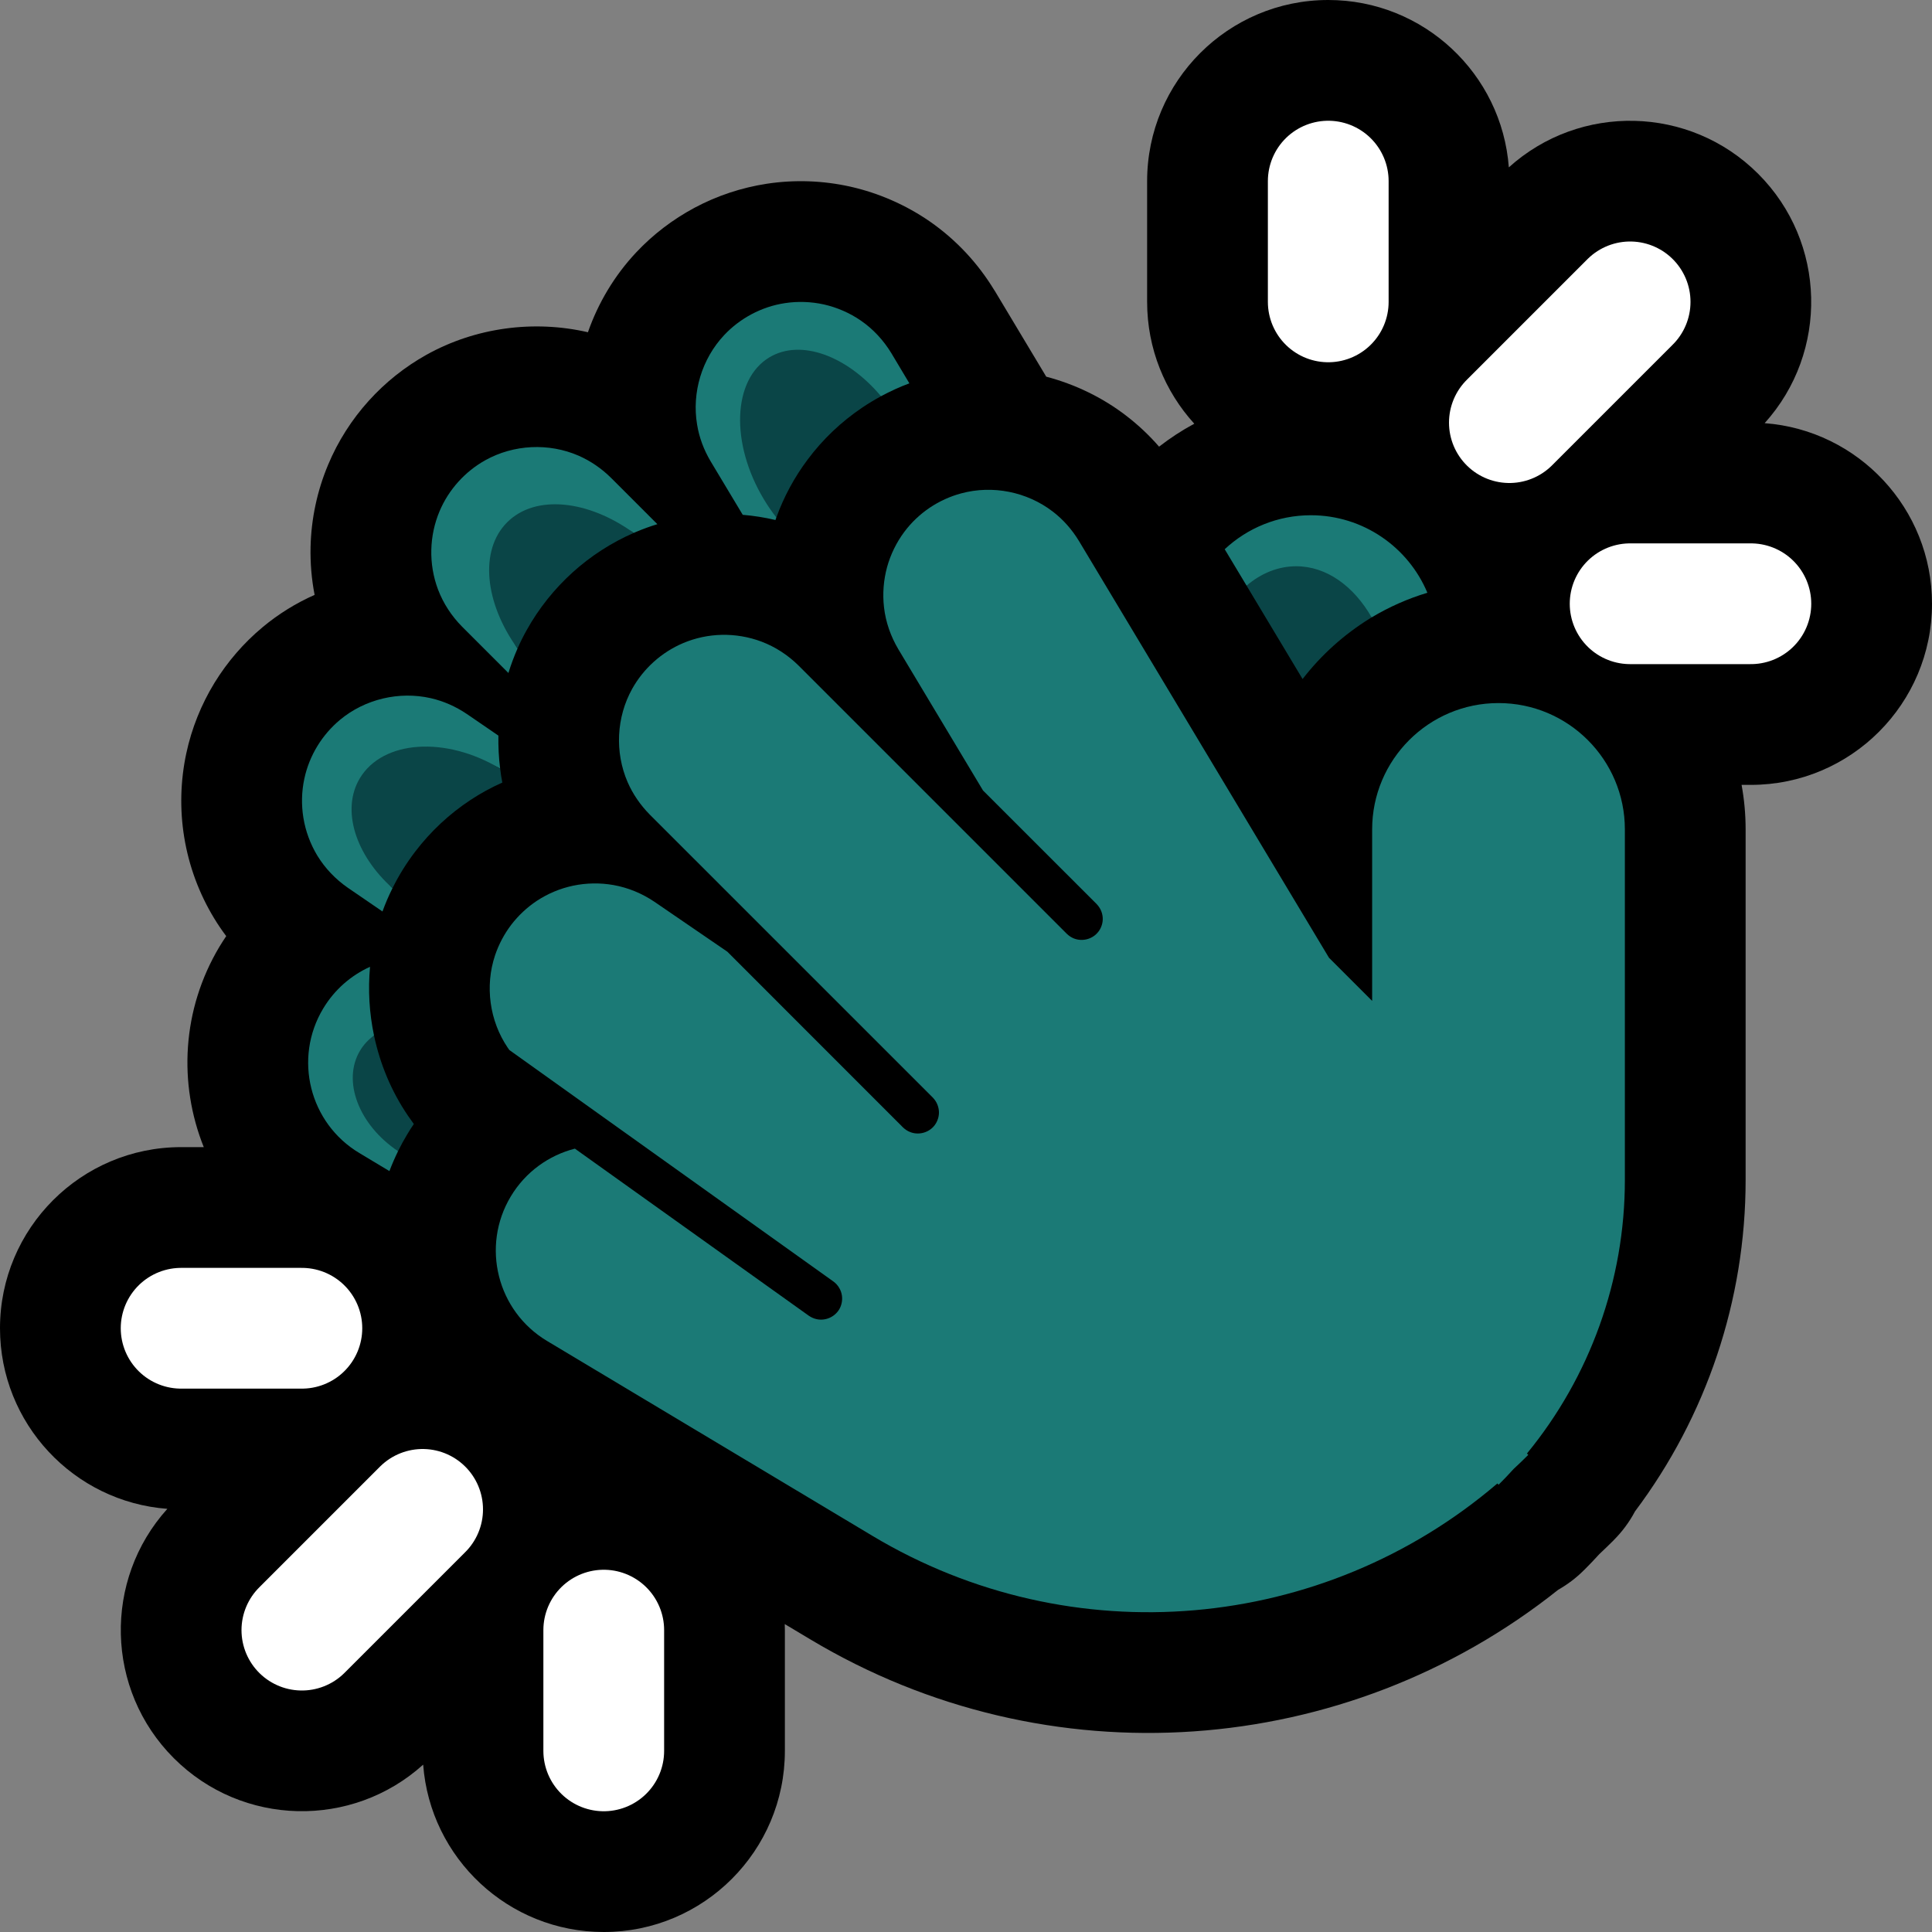
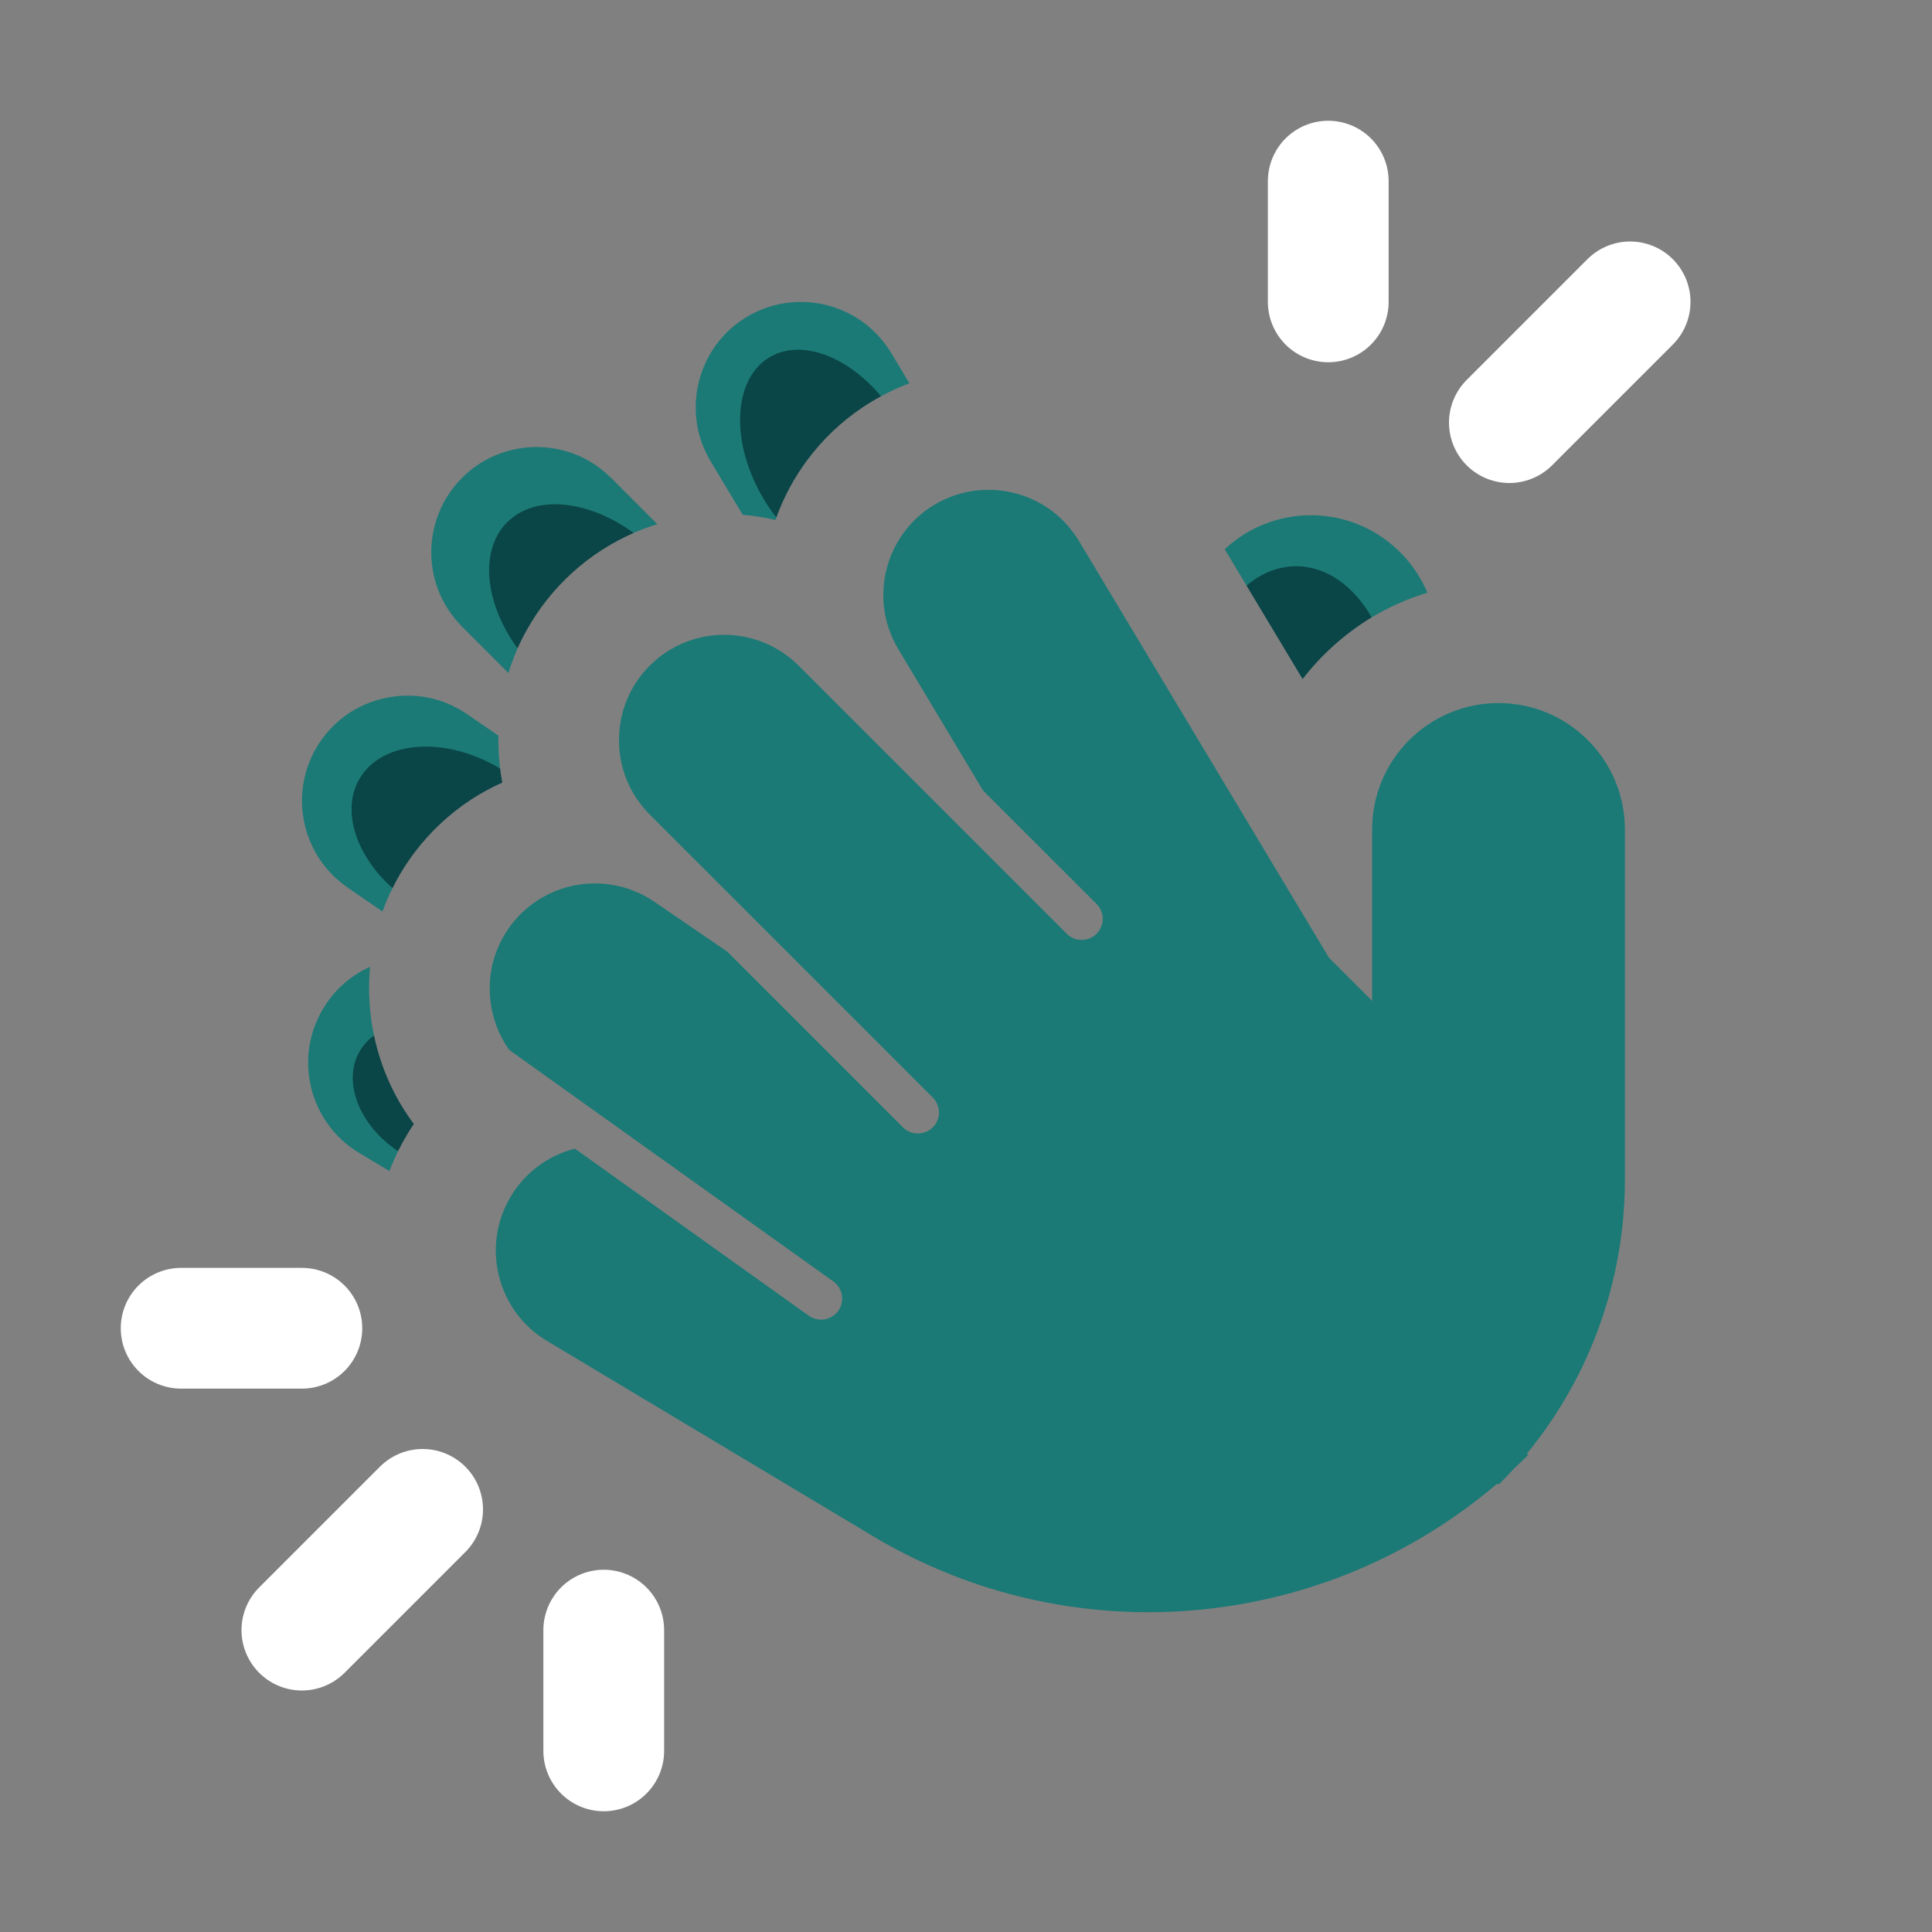
- <svg xmlns="http://www.w3.org/2000/svg" xmlns:ns1="http://www.serif.com/" width="100%" height="100%" viewBox="0 0 32 32" version="1.1" xml:space="preserve" style="fill-rule:evenodd;clip-rule:evenodd;stroke-linecap:round;stroke-miterlimit:2;">
+ <svg xmlns="http://www.w3.org/2000/svg" width="100%" height="100%" viewBox="0 0 32 32" version="1.1" xml:space="preserve" style="fill-rule:evenodd;clip-rule:evenodd;stroke-linecap:round;stroke-miterlimit:2;">
  <rect x="0" y="0" width="32" height="32" fill="#808080" stroke="none" />
-   <rect id="clap--paw-" ns1:id="clap [paw]" x="0" y="0" width="32" height="32" style="fill:none;" />
  <clipPath id="_clip1">
    <rect x="0" y="0" width="32" height="32" />
  </clipPath>
  <g clip-path="url(#_clip1)">
    <g id="outline">
-       <path d="M19.781,7.018c-0.485,-0.533 -0.781,-1.241 -0.781,-2.018l0,-2c0,-1.656 1.344,-3 3,-3c1.579,0 2.875,1.222 2.991,2.772c1.178,-1.063 2.996,-1.027 4.13,0.107c1.134,1.134 1.17,2.952 0.107,4.13c1.55,0.116 2.772,1.412 2.772,2.991c0,1.656 -1.344,3 -3,3l-0.154,0c0.044,0.24 0.067,0.486 0.067,0.738c0,0 0,3.468 0,5.807c0,1.991 -0.65,3.914 -1.832,5.488c-0.091,0.172 -0.209,0.333 -0.354,0.478c0,0 0,0 0,0.001c-0.078,0.077 -0.156,0.153 -0.236,0.228c-0.082,0.09 -0.167,0.179 -0.254,0.266c-0.001,0 -0.001,0 -0.001,0c-0.13,0.131 -0.275,0.239 -0.428,0.326c-3.518,2.803 -8.454,3.177 -12.385,0.822l-0.425,-0.254c0.001,0.033 0.002,0.067 0.002,0.1l0,2c0,1.656 -1.344,3 -3,3c-1.579,0 -2.875,-1.222 -2.991,-2.772c-1.178,1.063 -2.996,1.027 -4.13,-0.107c-1.134,-1.134 -1.17,-2.952 -0.107,-4.13c-1.55,-0.116 -2.772,-1.412 -2.772,-2.991c0,-1.656 1.344,-3 3,-3l0.375,0c-0.421,-1.05 -0.364,-2.277 0.261,-3.322c0.036,-0.059 0.073,-0.117 0.111,-0.173c-0.072,-0.095 -0.138,-0.193 -0.2,-0.295c-0.25,-0.411 -0.419,-0.869 -0.496,-1.344c-0.075,-0.46 -0.063,-0.934 0.035,-1.39c0.088,-0.411 0.247,-0.807 0.466,-1.165c0.214,-0.349 0.485,-0.663 0.8,-0.925c0.262,-0.218 0.552,-0.397 0.859,-0.533c-0.051,-0.262 -0.073,-0.529 -0.067,-0.796c0.011,-0.466 0.11,-0.93 0.291,-1.36c0.162,-0.388 0.391,-0.747 0.673,-1.059c0.274,-0.304 0.598,-0.562 0.956,-0.762c0.812,-0.452 1.776,-0.58 2.674,-0.373c0.17,-0.487 0.44,-0.939 0.797,-1.32c0.28,-0.299 0.61,-0.55 0.971,-0.743c0.371,-0.198 0.775,-0.332 1.191,-0.396c0.461,-0.071 0.935,-0.054 1.39,0.048c0.469,0.106 0.916,0.302 1.312,0.575c0.434,0.301 0.797,0.69 1.071,1.141c0.002,0.003 0.004,0.007 0.007,0.01l0.852,1.421c0.477,0.126 0.93,0.343 1.325,0.647c0.199,0.153 0.381,0.324 0.544,0.512c0.183,-0.142 0.378,-0.27 0.583,-0.38Z" />
-     </g>
+       </g>
    <g>
      <path d="M6.593,19.067c-0.053,0.109 -0.101,0.219 -0.143,0.33l-0.498,-0.299c-0.826,-0.494 -1.095,-1.566 -0.6,-2.392c0.19,-0.317 0.464,-0.551 0.777,-0.693c-0.035,0.381 -0.013,0.765 0.066,1.138c-0.093,0.067 -0.025,1.309 0.398,1.916Zm-0.092,-4.356c-0.063,0.125 -0.118,0.254 -0.166,0.386l-0.574,-0.393c-0.203,-0.141 -0.376,-0.321 -0.505,-0.532c-0.116,-0.192 -0.195,-0.406 -0.231,-0.627c-0.035,-0.215 -0.03,-0.436 0.016,-0.648c0.041,-0.192 0.115,-0.375 0.217,-0.542c0.1,-0.163 0.226,-0.309 0.373,-0.432c0.414,-0.344 0.979,-0.478 1.504,-0.359c0.214,0.049 0.415,0.139 0.596,0.261l0.524,0.359c-0.003,0.182 0.006,0.365 0.029,0.546l-0.001,0c-0.903,-0.542 -2.394,1.432 -1.782,1.981Zm2.071,-3.97c-0.058,0.133 -0.109,0.268 -0.151,0.406l-0.767,-0.767c-0.174,-0.176 -0.311,-0.384 -0.399,-0.616c-0.079,-0.21 -0.117,-0.435 -0.111,-0.659c0.005,-0.217 0.051,-0.434 0.135,-0.634c0.075,-0.18 0.182,-0.347 0.313,-0.492c0.128,-0.142 0.279,-0.263 0.446,-0.356c0.47,-0.262 1.051,-0.29 1.544,-0.076c0.201,0.088 0.382,0.213 0.538,0.367l0.768,0.768c-0.116,0.035 -0.231,0.077 -0.343,0.124c-0.017,0.007 -0.033,0.014 -0.049,0.021c-0.755,-0.547 -2.468,1.161 -1.924,1.914Zm12.075,-1.041l-0.362,-0.603c0.374,-0.349 0.876,-0.563 1.427,-0.563c0.868,0 1.614,0.53 1.93,1.284c-0.327,0.098 -0.636,0.236 -0.923,0.408c-0.679,-0.377 -1.727,-0.521 -2.072,-0.526Zm-7.788,-1.129c-0.005,0.014 -0.01,0.028 -0.015,0.042c-0.178,-0.042 -0.36,-0.071 -0.542,-0.086l-0.531,-0.885c-0.112,-0.188 -0.19,-0.394 -0.225,-0.61c-0.089,-0.531 0.079,-1.088 0.448,-1.481c0.13,-0.139 0.284,-0.256 0.453,-0.346c0.172,-0.092 0.36,-0.155 0.553,-0.184c0.215,-0.033 0.436,-0.025 0.648,0.022c0.219,0.05 0.428,0.141 0.612,0.268c0.204,0.141 0.373,0.325 0.502,0.536l0.3,0.502c-0.161,0.06 -0.318,0.132 -0.47,0.214c-0.84,-0.373 -2.19,1.061 -1.733,2.008Z" style="fill:#1B7A76;" />
      <path d="M6.195,17.151c0.099,0.47 0.286,0.922 0.559,1.324l0.1,0.142c-0.038,0.056 -0.075,0.114 -0.11,0.173c-0.055,0.091 -0.105,0.183 -0.151,0.277c-0.649,-0.433 -0.931,-1.163 -0.629,-1.666c0.06,-0.1 0.138,-0.183 0.231,-0.25Zm0.306,-2.44c-0.612,-0.549 -0.855,-1.298 -0.54,-1.822c0.379,-0.63 1.419,-0.701 2.322,-0.159l0.001,0c0.009,0.078 0.021,0.155 0.036,0.232c-0.184,0.081 -0.36,0.178 -0.527,0.288c-0.351,0.231 -0.662,0.522 -0.917,0.857c-0.144,0.189 -0.27,0.391 -0.375,0.604Zm14.146,-5.011c0.24,-0.204 0.522,-0.321 0.822,-0.321c0.503,0 0.954,0.33 1.25,0.847l-0.029,0.017c-0.429,0.266 -0.806,0.604 -1.115,1.004l-0.928,-1.547Zm-12.075,1.041c-0.544,-0.753 -0.636,-1.626 -0.172,-2.09c0.466,-0.466 1.341,-0.371 2.096,0.176c-0.369,0.161 -0.711,0.382 -1.01,0.652c-0.304,0.275 -0.563,0.599 -0.762,0.957c-0.056,0.099 -0.106,0.201 -0.152,0.305Zm4.287,-2.17c-0.074,-0.094 -0.143,-0.194 -0.207,-0.301c-0.559,-0.931 -0.518,-1.984 0.091,-2.351c0.521,-0.312 1.288,-0.025 1.849,0.644c-0.105,0.057 -0.207,0.118 -0.306,0.185c-0.349,0.234 -0.658,0.527 -0.909,0.864c-0.219,0.292 -0.394,0.616 -0.518,0.959Z" style="fill:#0A4547;" />
    </g>
    <g>
      <path d="M16.282,13.093l-1.403,-2.34c-0.126,-0.213 -0.209,-0.448 -0.237,-0.694c-0.026,-0.223 -0.008,-0.45 0.051,-0.667c0.058,-0.209 0.155,-0.408 0.285,-0.582c0.117,-0.157 0.261,-0.293 0.423,-0.402c0.159,-0.106 0.335,-0.187 0.519,-0.236c0.52,-0.141 1.09,-0.027 1.517,0.301c0.174,0.133 0.319,0.299 0.433,0.486l4.142,6.904l0.715,0.715l0,-2.84c0,-1.155 0.938,-2.093 2.093,-2.093c1.155,0 2.093,0.938 2.093,2.093c0,0 0,3.468 0,5.807c0,1.659 -0.578,3.258 -1.622,4.53l0.022,0.022c0,0 0,0 0,0c-0.08,0.08 -0.161,0.158 -0.243,0.234c-0.08,0.089 -0.163,0.175 -0.248,0.26c0,0.001 0,0.001 0,0.001l-0.021,-0.021c-2.884,2.466 -7.051,2.844 -10.35,0.868c-2.641,-1.582 -5.391,-3.229 -5.391,-3.229c-0.826,-0.495 -1.095,-1.567 -0.6,-2.393c0.245,-0.409 0.633,-0.682 1.062,-0.792l3.875,2.768c0.039,0.026 0.081,0.046 0.127,0.056c0.141,0.032 0.291,-0.03 0.37,-0.152c0.022,-0.034 0.037,-0.072 0.046,-0.112c0.009,-0.041 0.011,-0.083 0.005,-0.125c-0.006,-0.044 -0.021,-0.088 -0.044,-0.126c-0.024,-0.043 -0.058,-0.08 -0.098,-0.109l-5.366,-3.833c-0.009,-0.012 -0.018,-0.025 -0.027,-0.038c-0.302,-0.445 -0.381,-1.021 -0.21,-1.532c0.061,-0.181 0.152,-0.352 0.267,-0.504c0.119,-0.155 0.263,-0.29 0.426,-0.398c0.182,-0.12 0.386,-0.205 0.599,-0.25c0.219,-0.046 0.447,-0.05 0.668,-0.011c0.244,0.043 0.474,0.139 0.679,0.277l1.208,0.827l2.909,2.91c0.034,0.032 0.072,0.059 0.116,0.076c0.134,0.055 0.293,0.018 0.39,-0.089c0.027,-0.03 0.049,-0.065 0.064,-0.103c0.016,-0.039 0.025,-0.081 0.026,-0.123c0.001,-0.044 -0.007,-0.089 -0.023,-0.131c-0.017,-0.047 -0.045,-0.088 -0.079,-0.124l-4.69,-4.689c-0.153,-0.156 -0.278,-0.336 -0.365,-0.536c-0.214,-0.494 -0.186,-1.075 0.076,-1.545c0.093,-0.167 0.214,-0.318 0.356,-0.446c0.145,-0.131 0.312,-0.237 0.492,-0.313c0.2,-0.084 0.416,-0.13 0.634,-0.135c0.224,-0.005 0.449,0.033 0.659,0.112c0.231,0.087 0.44,0.224 0.616,0.398l4.286,4.286l0,0l0.155,0.155c0.034,0.033 0.072,0.059 0.116,0.077c0.134,0.054 0.293,0.018 0.39,-0.09c0.027,-0.03 0.049,-0.064 0.064,-0.102c0.016,-0.039 0.025,-0.081 0.026,-0.123c0.001,-0.045 -0.007,-0.09 -0.023,-0.132c-0.017,-0.046 -0.045,-0.087 -0.079,-0.123l-1.881,-1.88Z" style="fill:#1B7A76;" />
    </g>
    <g>
      <path d="M22,5l0,-2" style="fill:none;stroke:#fff;stroke-width:2px;" />
      <path d="M25,7l2,-2" style="fill:none;stroke:#fff;stroke-width:2px;" />
-       <path d="M27,10l2,0" style="fill:none;stroke:#fff;stroke-width:2px;" />
      <path d="M10,27l0,2" style="fill:none;stroke:#fff;stroke-width:2px;" />
      <path d="M7,25l-2,2" style="fill:none;stroke:#fff;stroke-width:2px;" />
      <path d="M5,22l-2,0" style="fill:none;stroke:#fff;stroke-width:2px;" />
    </g>
  </g>
</svg>